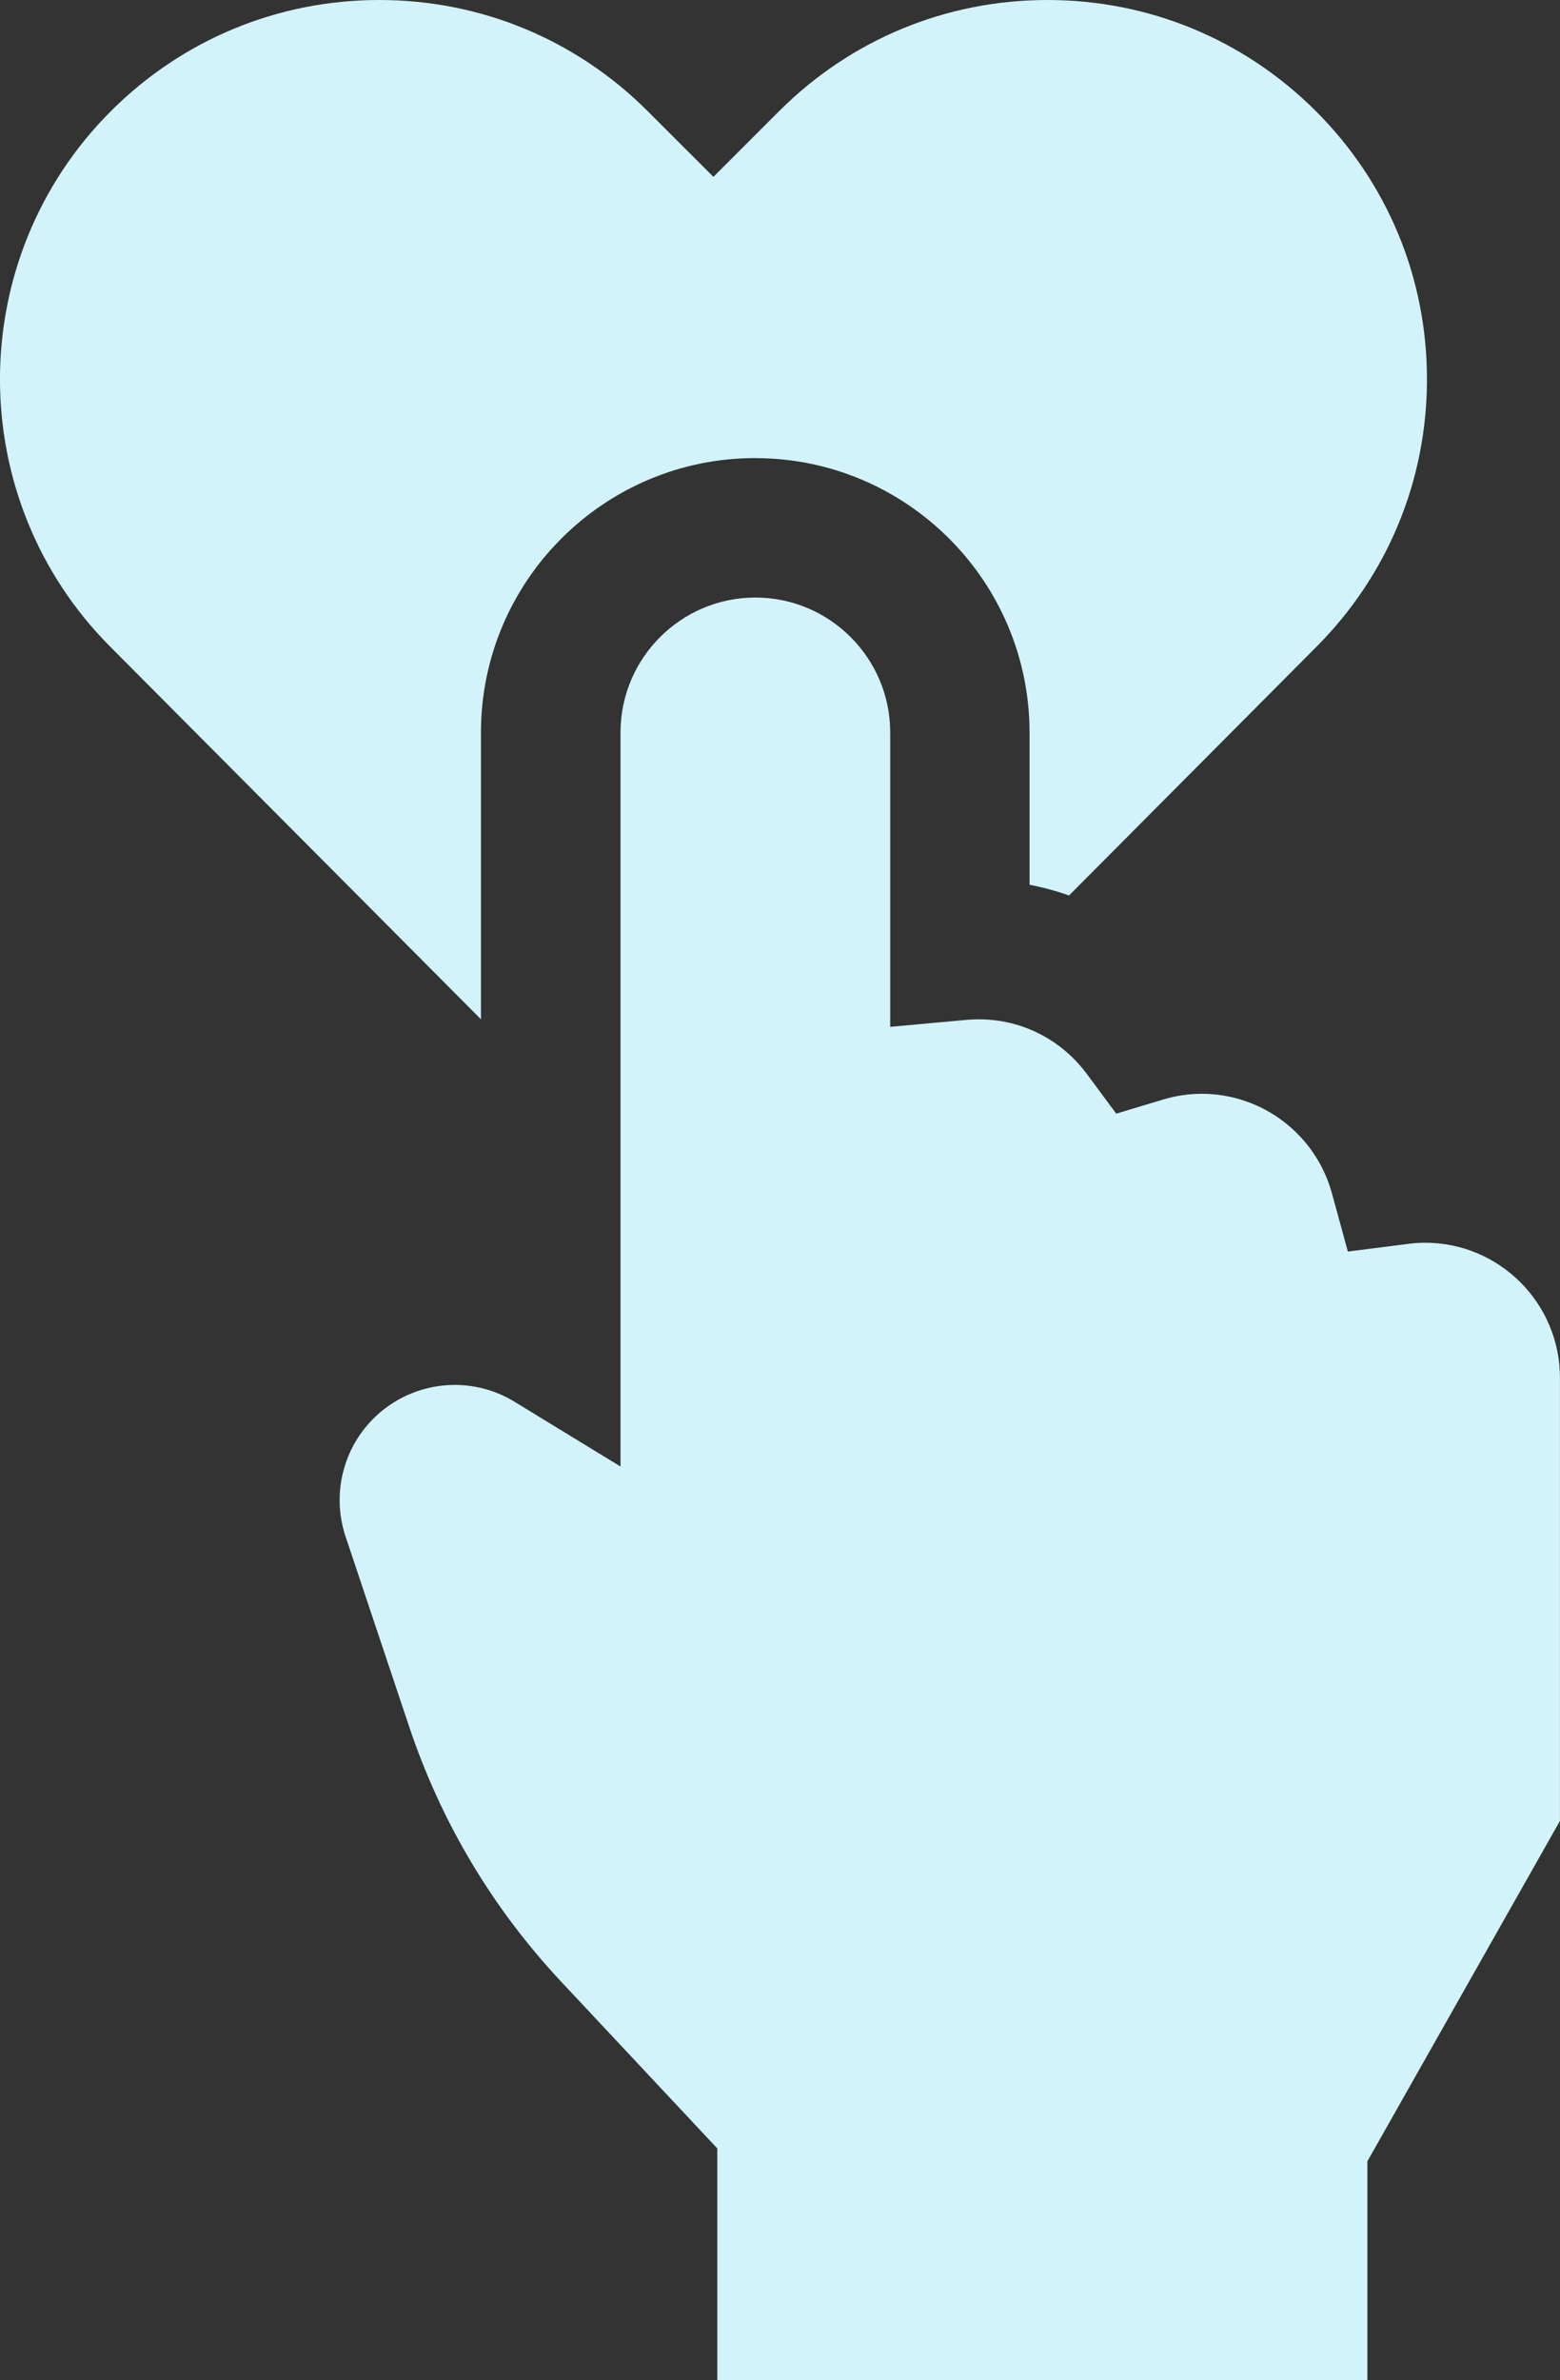
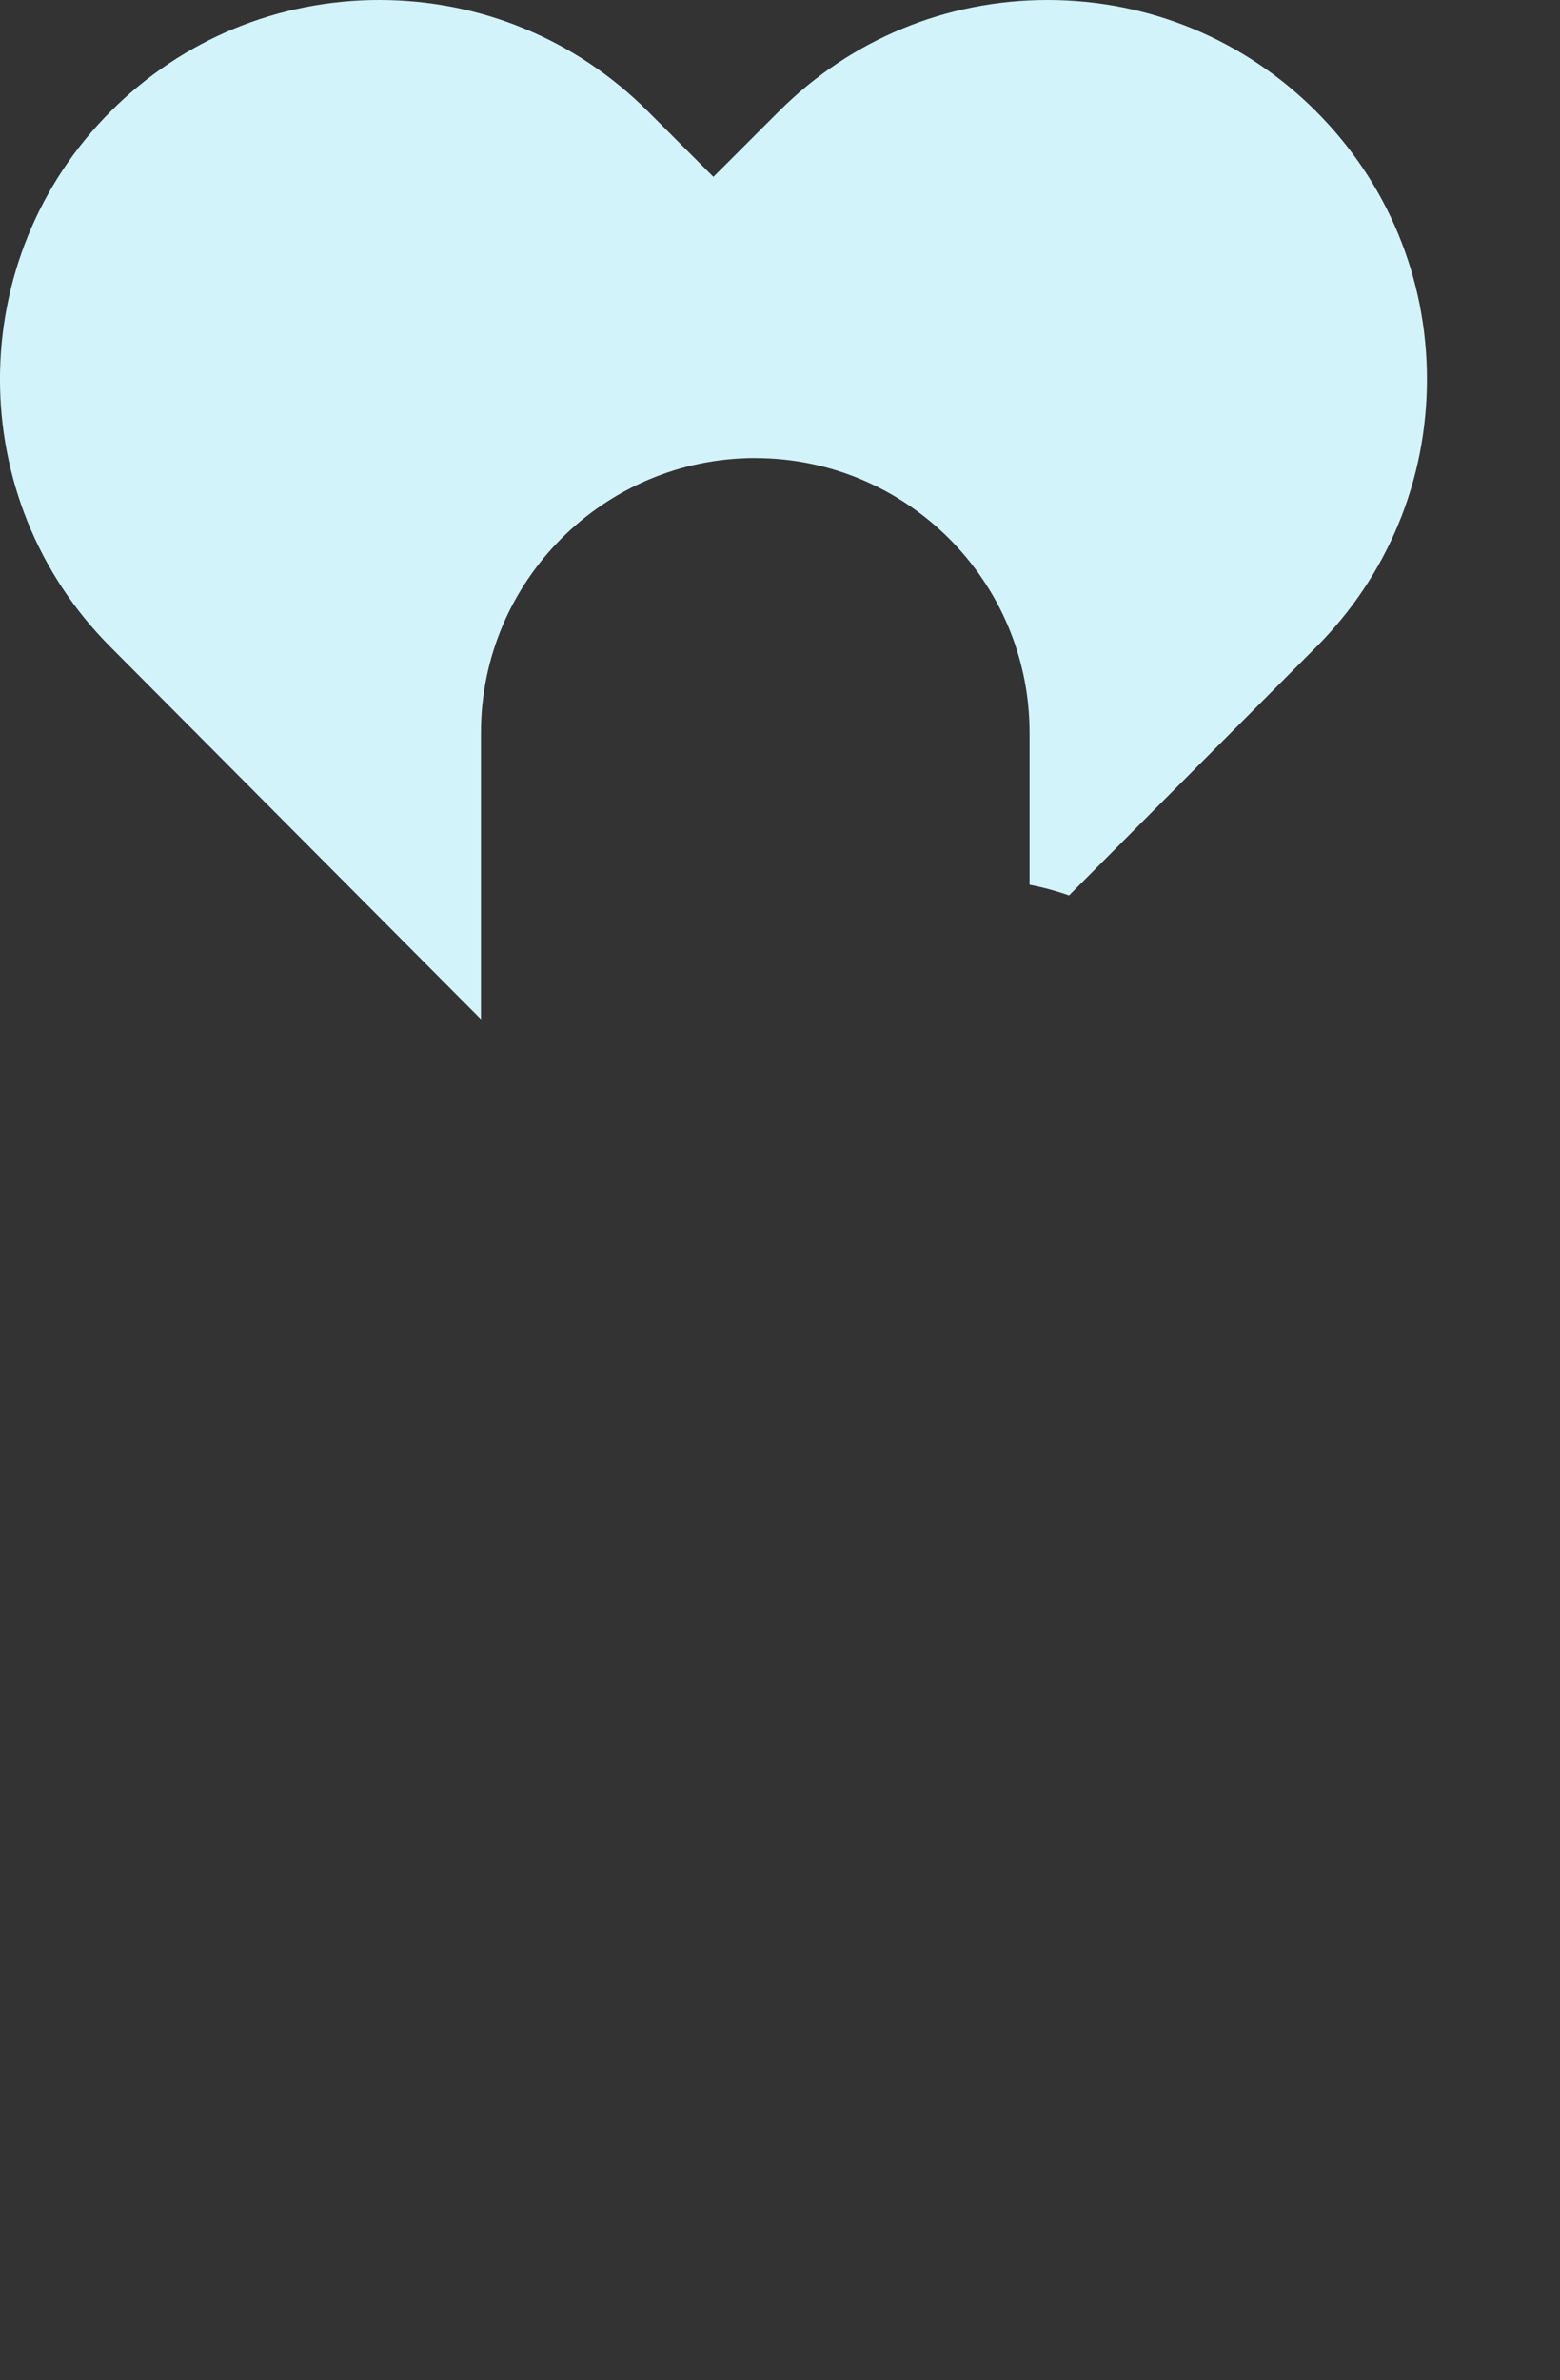
<svg xmlns="http://www.w3.org/2000/svg" id="Capa_2" viewBox="0 0 291.88 445.09">
  <rect x="0" y="0" width="291.88" height="445.09" fill="#333333" stroke="none" />
  <defs>
    <style>.cls-1{fill:#d2f3fa;}</style>
  </defs>
  <g id="Layer_1">
-     <path class="cls-1" d="M255.81,404.22l36.06-63.71v-82.89c0-13.91-11.32-25.23-25.23-25.23-1.03,0-2.08.07-3.22.22l-11.23,1.43-2.99-10.92c-3-10.94-13-18.58-24.33-18.58-2.46,0-4.89.36-7.24,1.07l-8.78,2.64-5.46-7.37c-4.83-6.52-12.23-10.27-20.29-10.27-.72,0-1.48.04-2.32.11l-14.22,1.3v-55.05c0-13.91-11.32-25.23-25.23-25.23s-25.23,11.32-25.23,25.23v137.27l-19.84-12.12c-3.29-2.01-7.08-3.1-10.96-3.14-.07,0-.14,0-.21,0-6.87,0-13.38,3.3-17.42,8.86-4.09,5.62-5.22,12.91-3.01,19.5l11.88,35.5c6,17.92,15.59,34,28.5,47.78l29.17,31.14v43.33h121.63v-40.87h0Z" />
    <path class="cls-1" d="M141.32,85.67c28.29,0,51.31,23.02,51.31,51.31v28.47c2.51.48,4.98,1.15,7.39,2l46.17-46.38c13.41-13.4,20.8-31.21,20.8-50.15s-7.38-36.75-20.8-50.15C232.78,7.38,214.96,0,195.99,0s-36.79,7.38-50.2,20.77l-12.31,12.3-12.31-12.3C107.76,7.38,89.93,0,70.97,0S34.17,7.38,20.76,20.77c-27.68,27.65-27.68,72.65-.03,100.27l69.26,69.57v-53.64c0-28.29,23.02-51.31,51.31-51.31Z" />
  </g>
</svg>